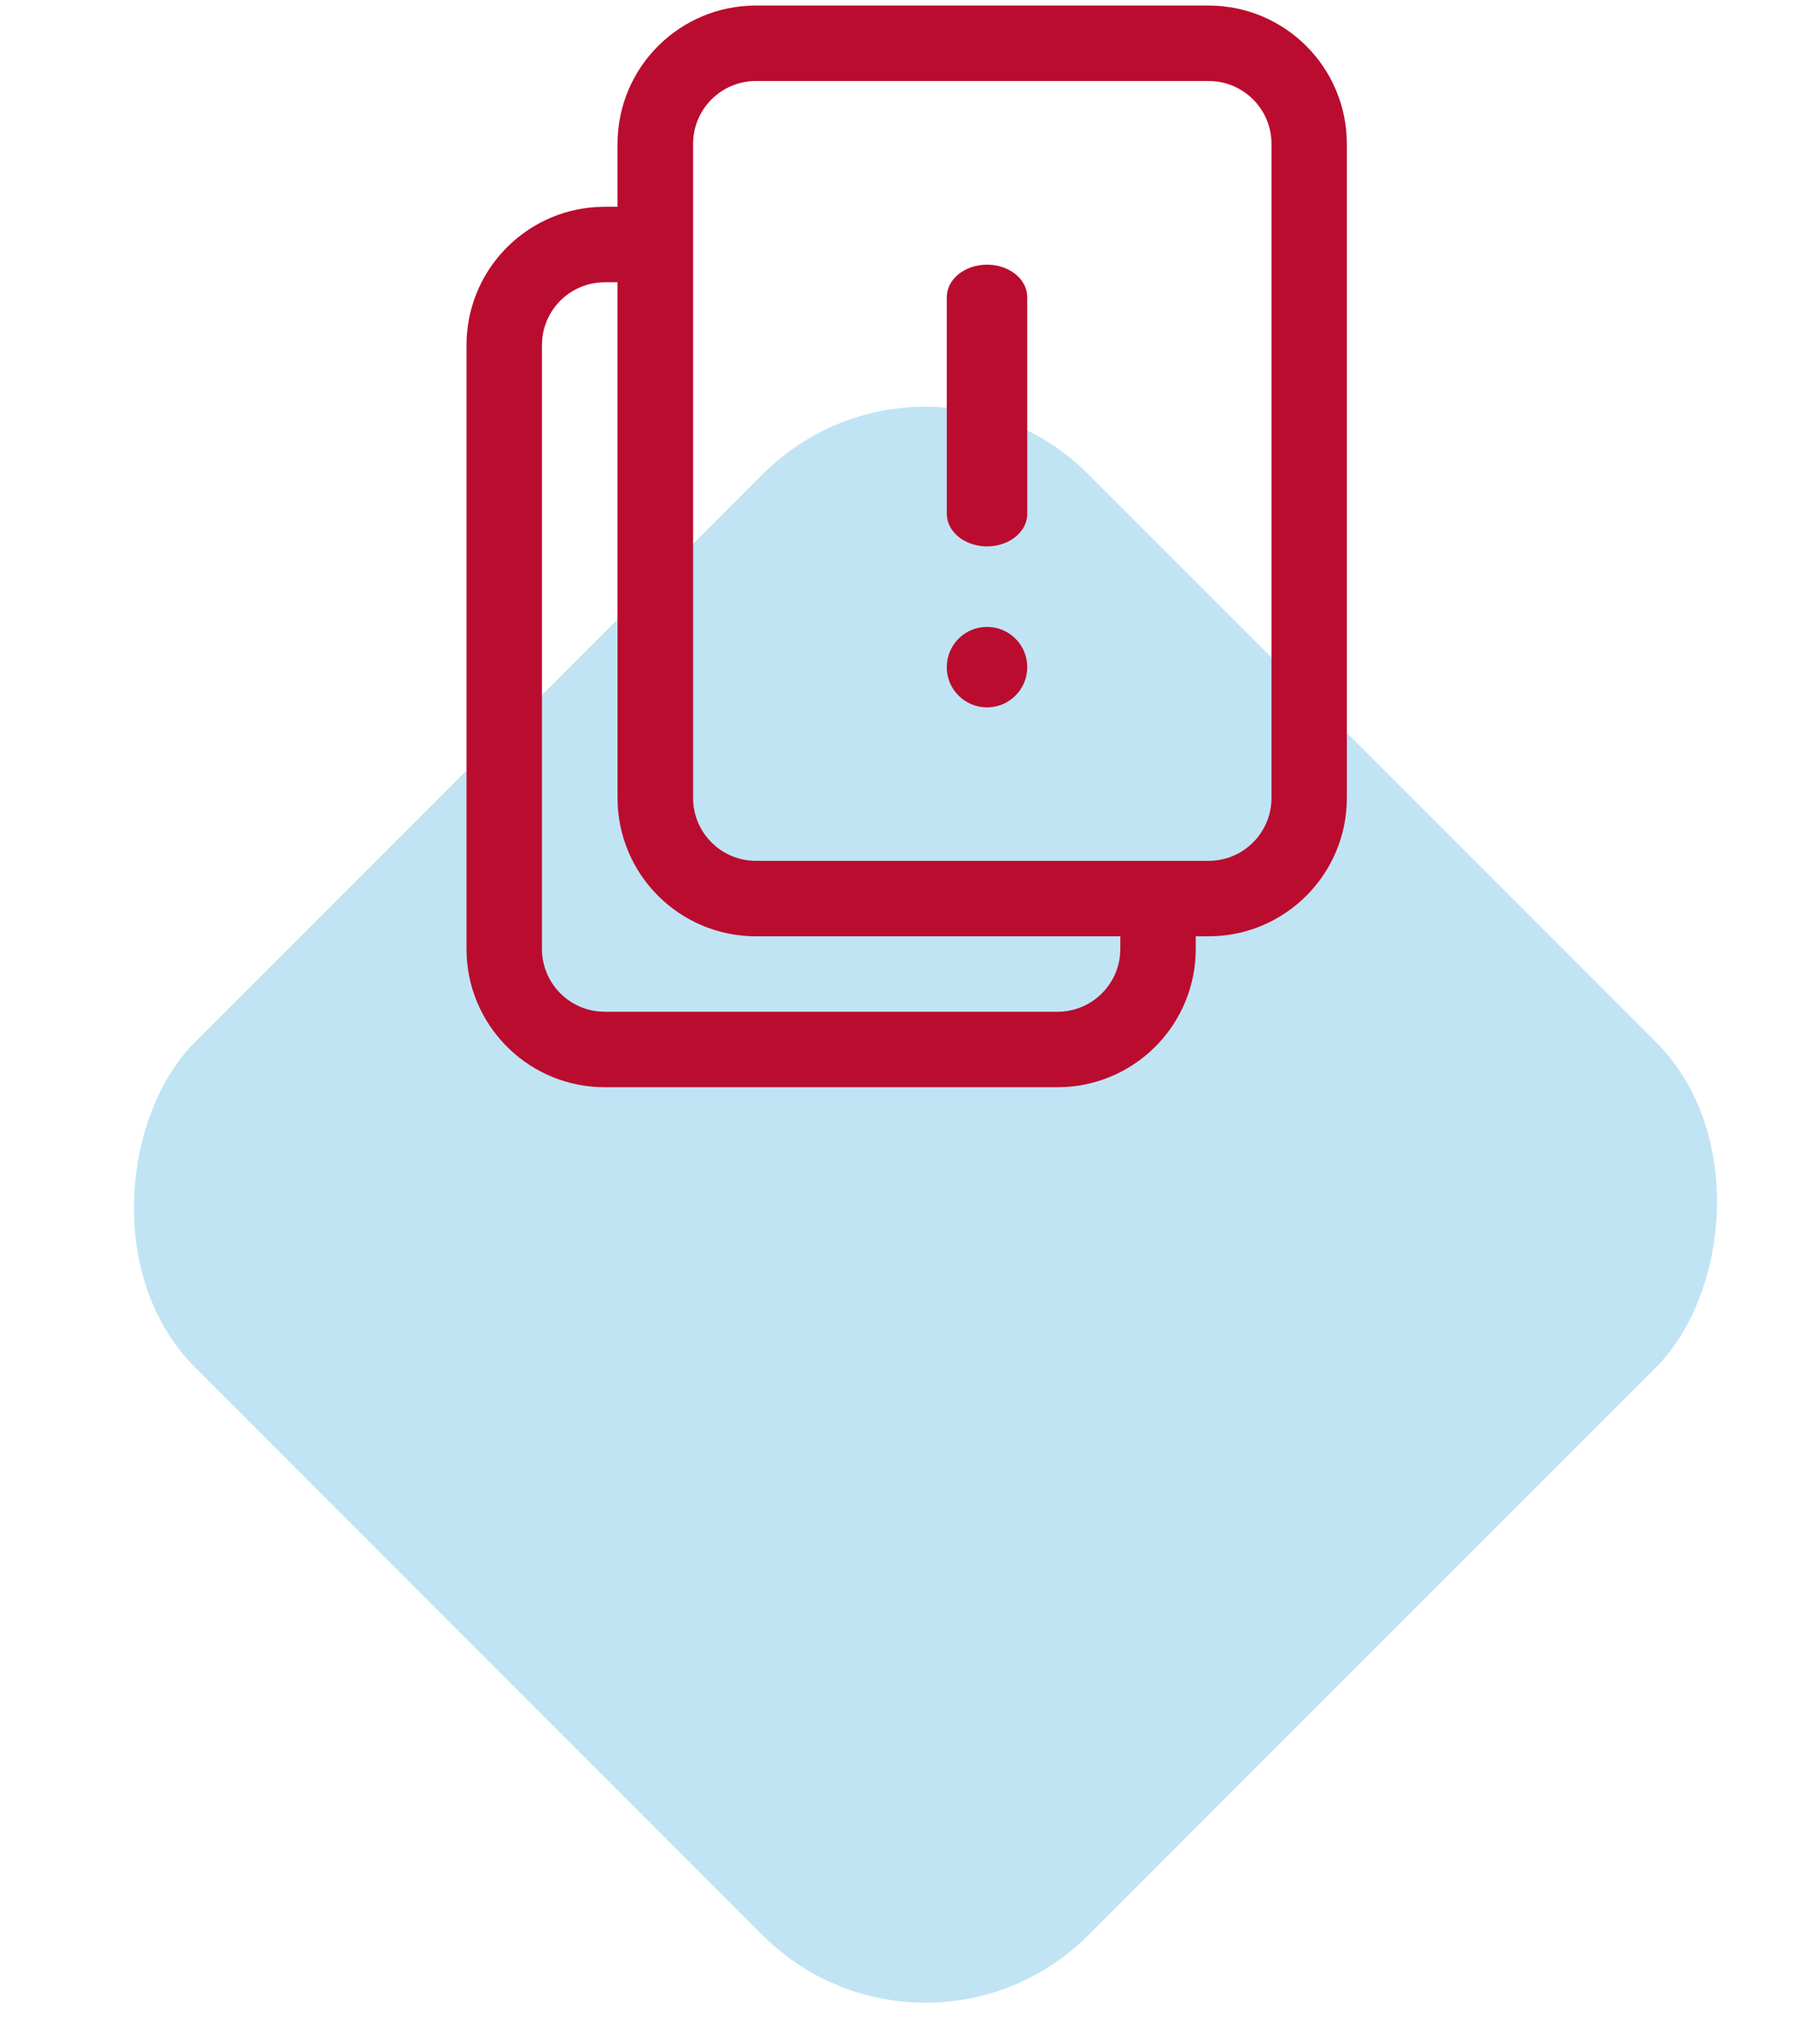
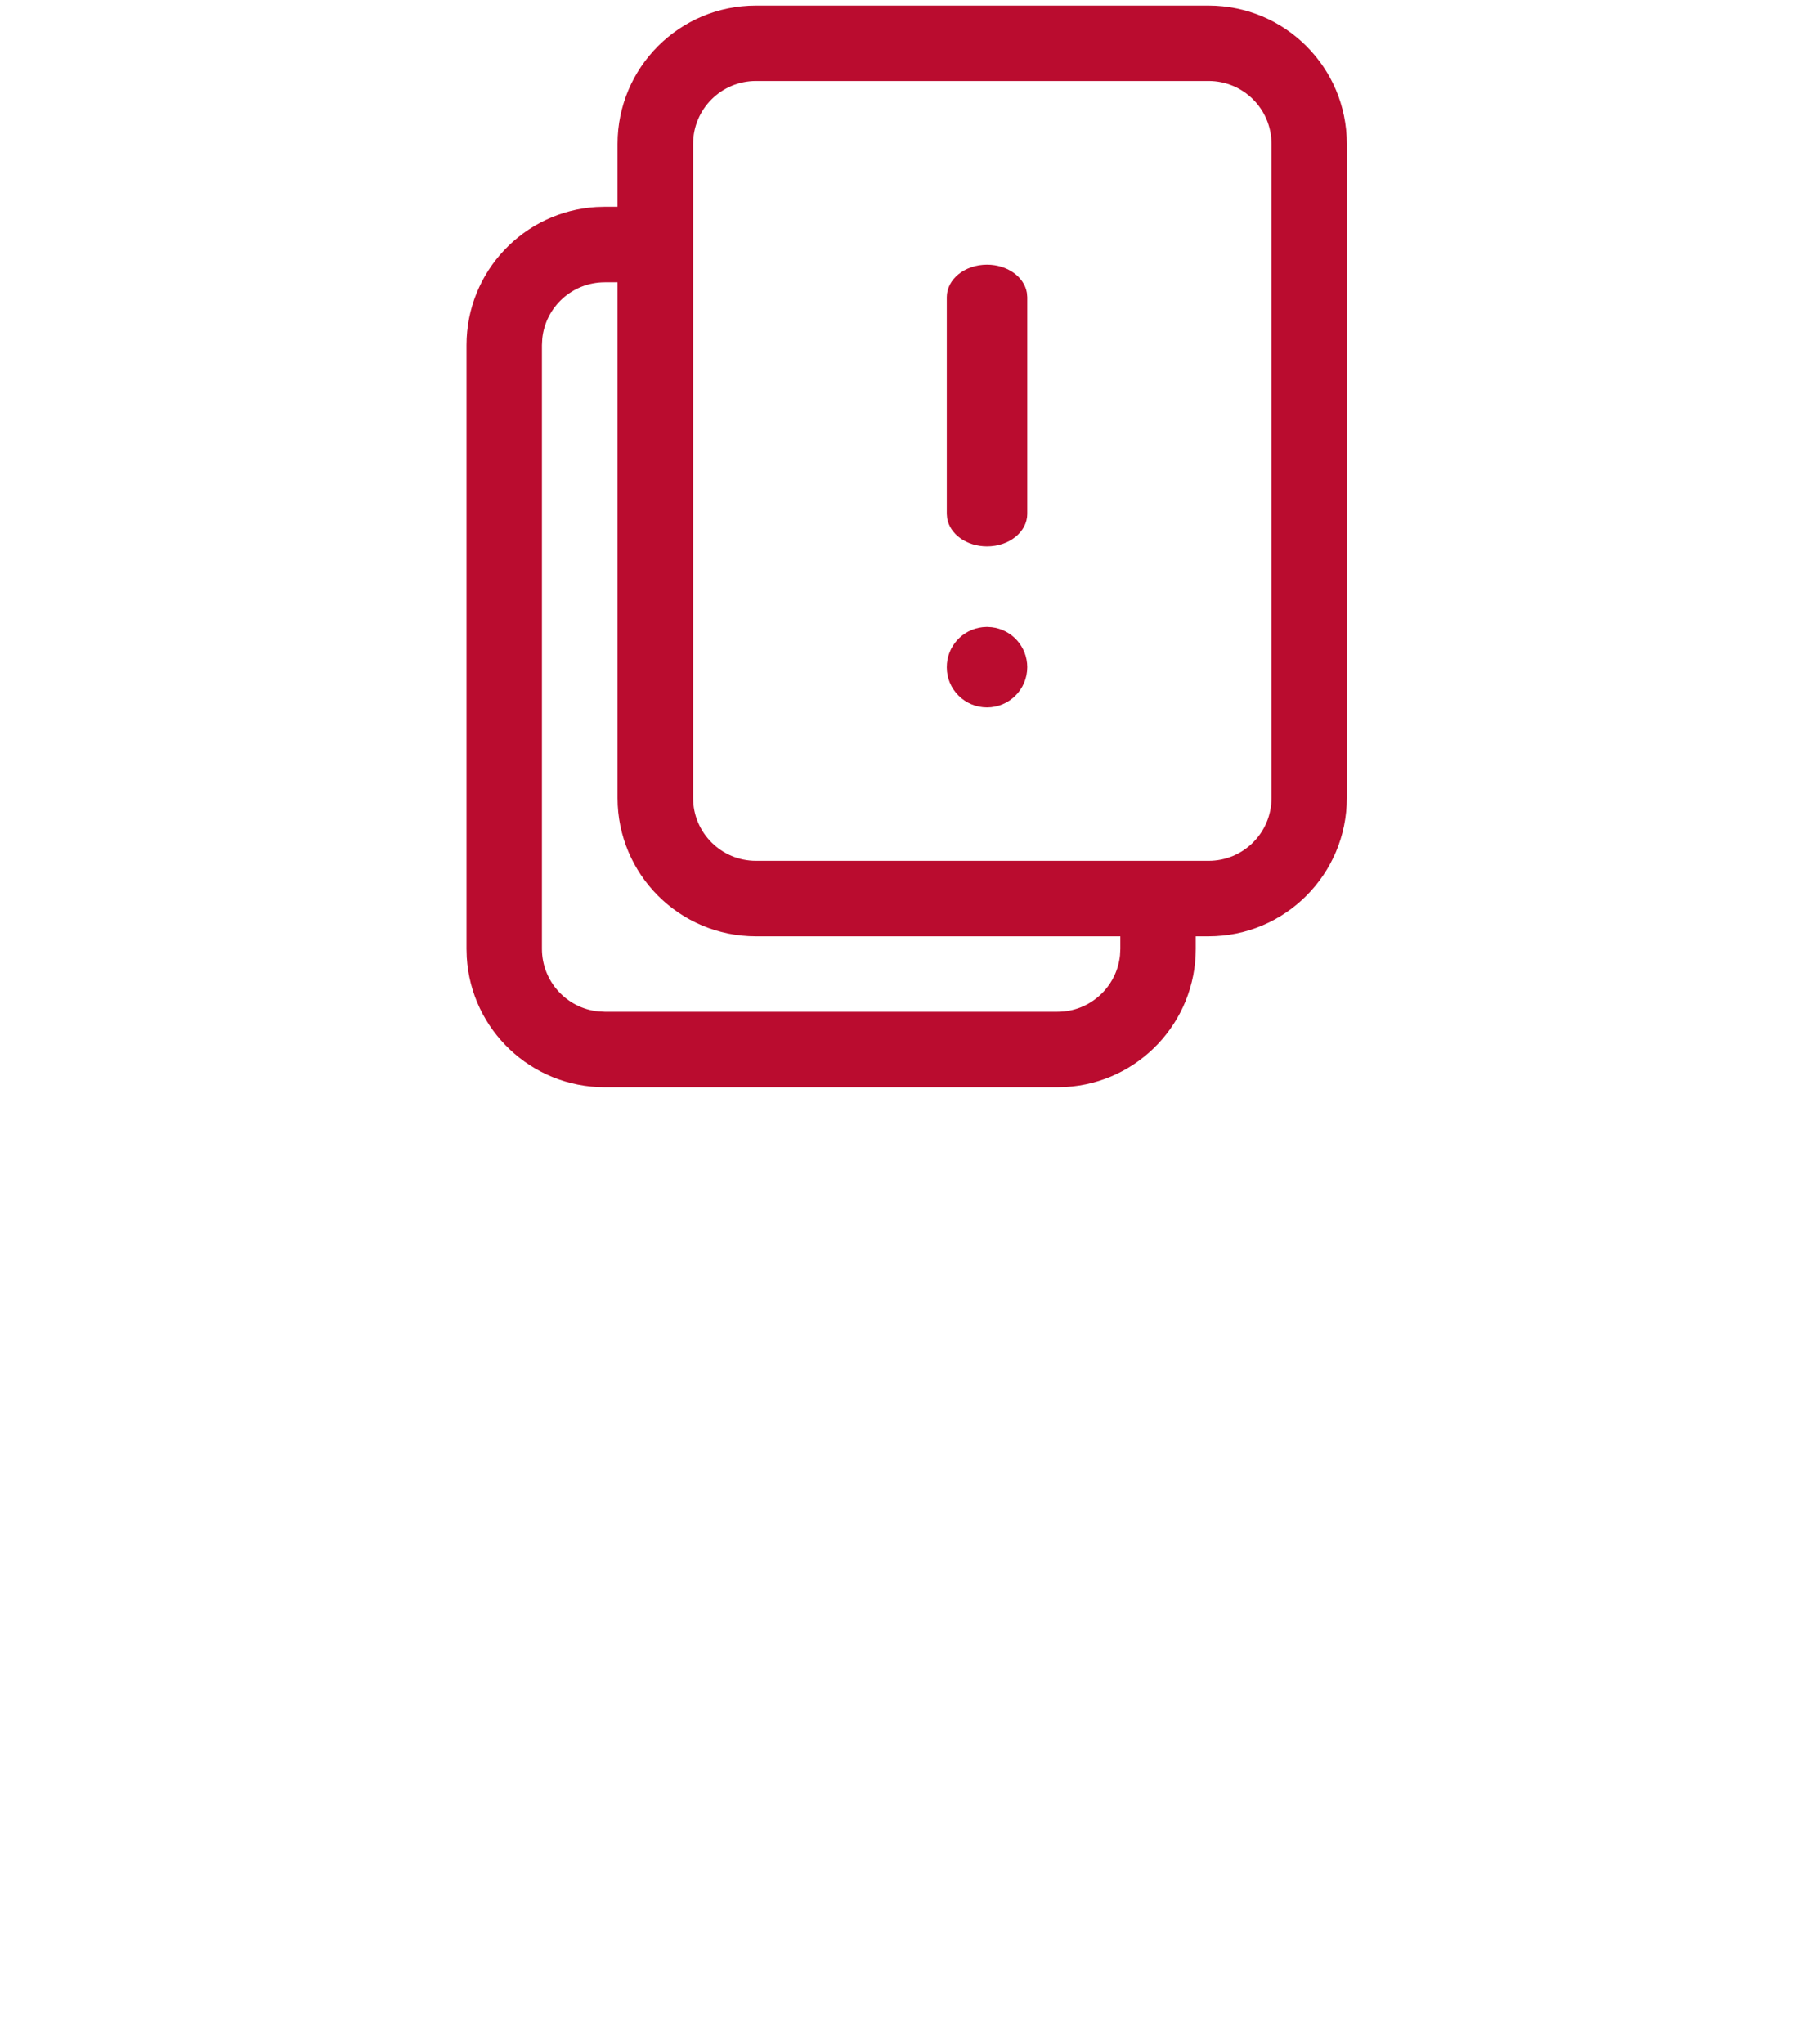
<svg xmlns="http://www.w3.org/2000/svg" width="43" height="49" viewBox="0 0 43 49" fill="none">
-   <rect opacity="0.25" x="22.195" y="7.464" width="30.289" height="30.289" rx="5.519" transform="rotate(45 22.195 7.464)" fill="#0595D5" />
  <path fill-rule="evenodd" clip-rule="evenodd" d="M28.983 0.133H18.128C16.295 0.133 14.81 1.617 14.81 3.45V4.957H14.505L14.302 4.963C12.564 5.068 11.188 6.51 11.188 8.274V22.748L11.194 22.951C11.298 24.689 12.74 26.065 14.505 26.065H25.36L25.562 26.059C27.3 25.955 28.677 24.513 28.677 22.748V22.447H28.983C30.815 22.447 32.3 20.962 32.3 19.13V3.45C32.3 1.617 30.815 0.133 28.983 0.133ZM27.777 20.638L27.772 20.638L27.767 20.638H18.13C17.297 20.638 16.622 19.963 16.622 19.13V3.45C16.622 2.616 17.297 1.942 18.13 1.942H28.985C29.819 1.942 30.493 2.616 30.493 3.45V19.13C30.493 19.963 29.819 20.638 28.985 20.638H27.777ZM26.868 22.447V22.748L26.86 22.903C26.783 23.663 26.141 24.256 25.36 24.256H14.505L14.35 24.248C13.59 24.171 12.997 23.529 12.997 22.748V8.274L13.005 8.12C13.082 7.359 13.723 6.767 14.505 6.767H14.81V19.13C14.81 20.962 16.295 22.447 18.128 22.447H26.868ZM23.671 6.345C24.16 6.345 24.563 6.638 24.627 7.018L24.636 7.124V12.32C24.636 12.75 24.204 13.099 23.671 13.099C23.183 13.099 22.779 12.806 22.715 12.425L22.706 12.32V7.124C22.706 6.693 23.138 6.345 23.671 6.345ZM23.783 15.036L23.67 15.029L23.565 15.035C23.08 15.088 22.703 15.499 22.706 15.999C22.706 16.527 23.138 16.959 23.671 16.959C24.204 16.959 24.636 16.527 24.636 15.994C24.636 15.499 24.263 15.091 23.783 15.036Z" fill="#BA0C2F" />
</svg>